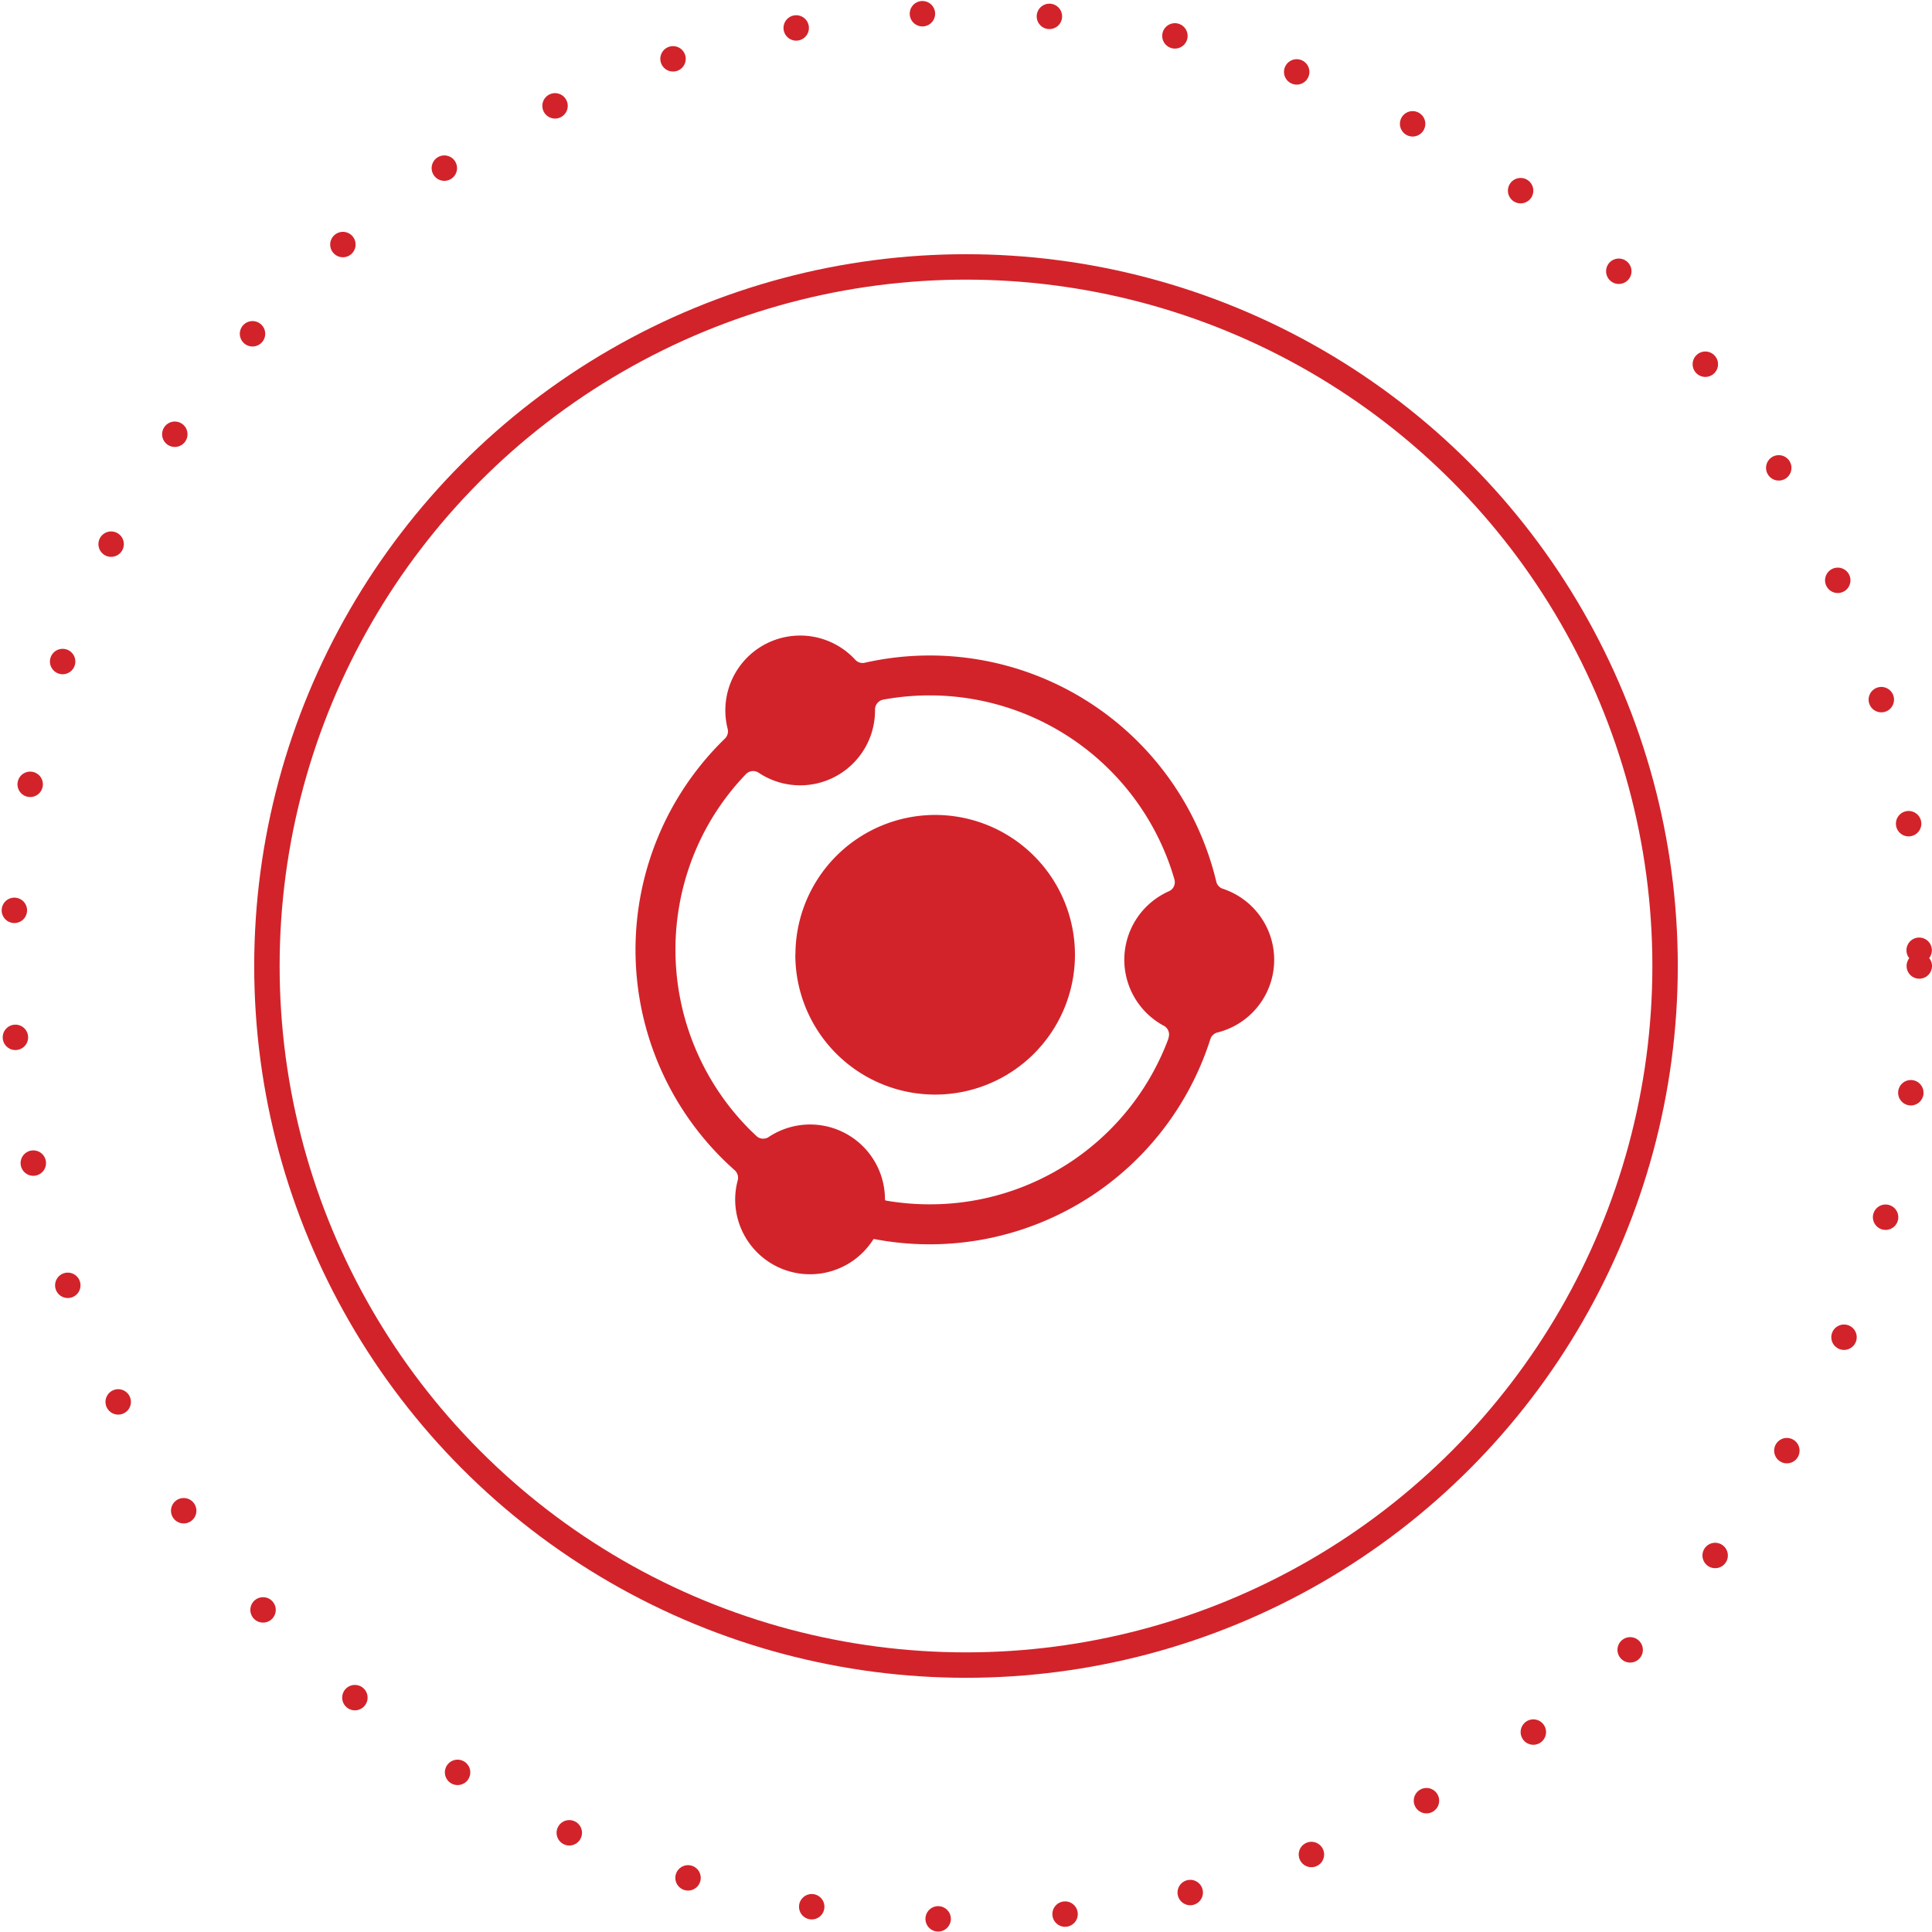
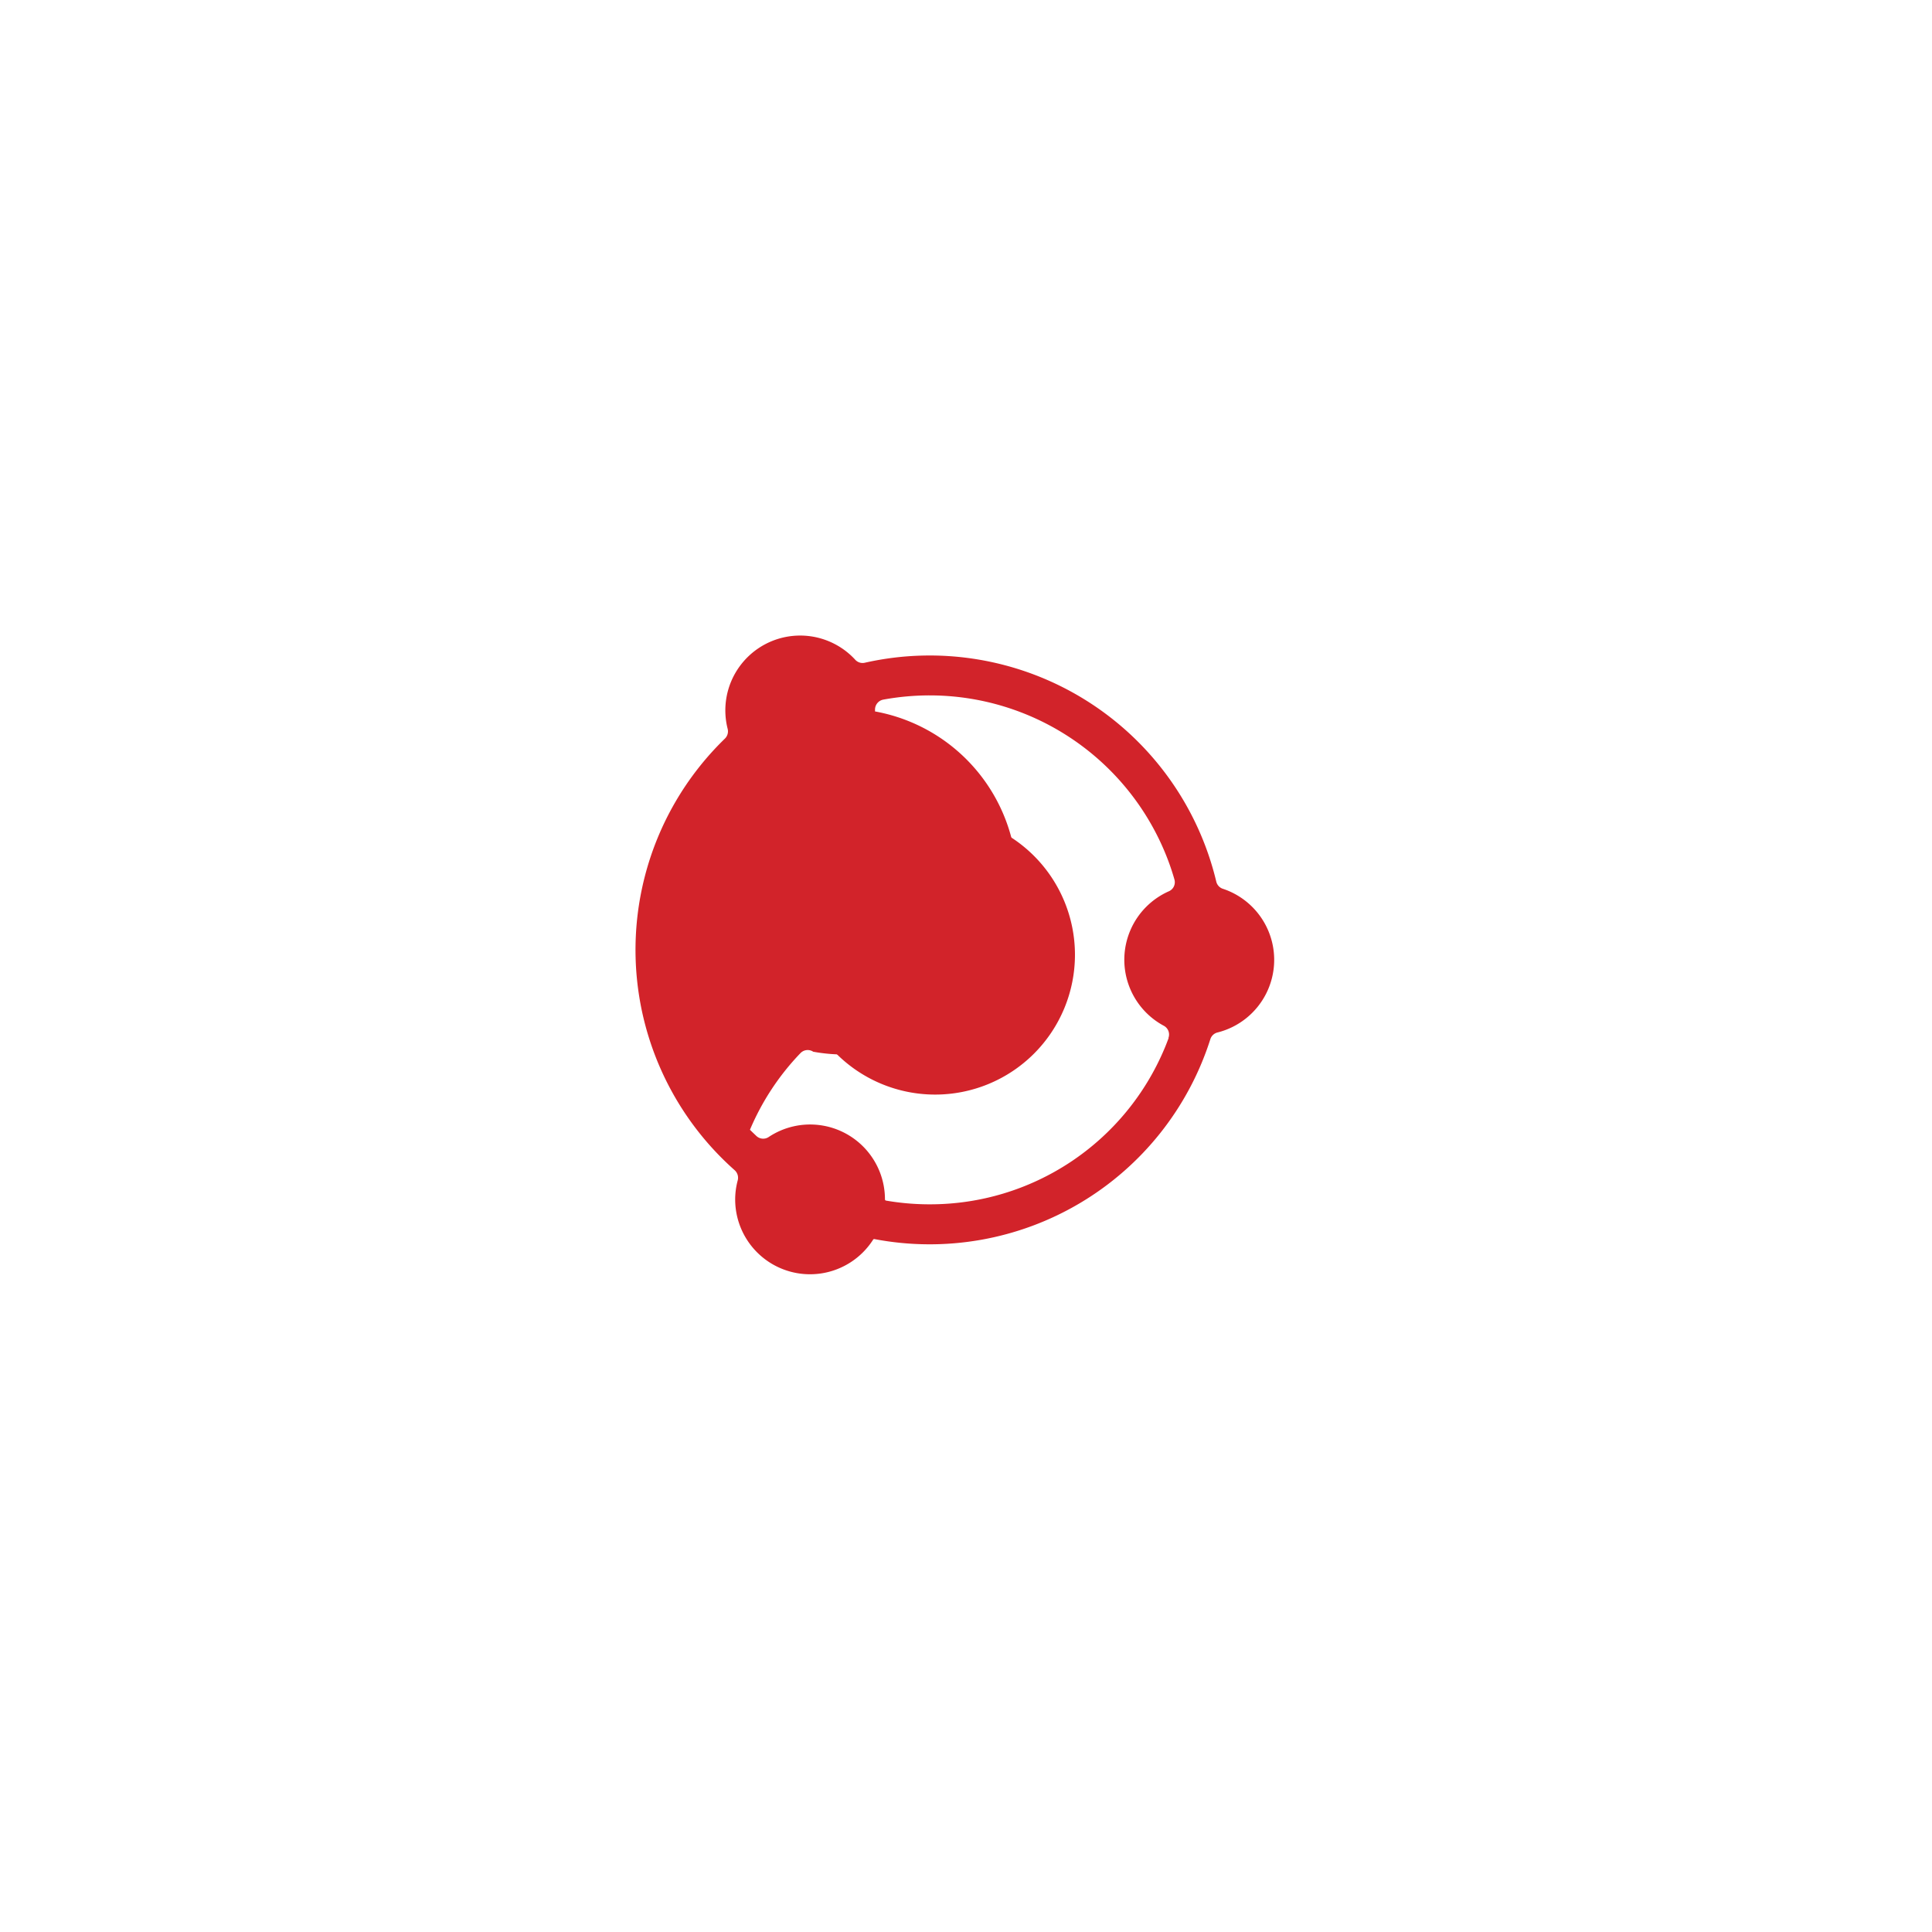
<svg xmlns="http://www.w3.org/2000/svg" width="76" height="76" viewBox="0 0 76 76">
  <g id="elite-icon-6" transform="translate(-120 -1296)">
    <g id="分析_对比_协作_流转_循环" data-name="分析,对比,协作,流转,循环" transform="translate(145 1321)">
-       <path id="Path_506" data-name="Path 506" d="M23.1,9.961a.391.391,0,0,1-.255-.282A11.59,11.59,0,0,0,9.021,1.07.39.39,0,0,1,8.645.955,2.943,2.943,0,0,0,3.626,3.678a.4.4,0,0,1-.108.375A11.579,11.579,0,0,0,3.9,21.033a.4.4,0,0,1,.12.4,2.915,2.915,0,0,0-.1.751,2.944,2.944,0,0,0,5.427,1.58.048.048,0,0,1,.049-.022,11.587,11.587,0,0,0,13.216-7.863.393.393,0,0,1,.277-.263A2.945,2.945,0,0,0,23.1,9.961Zm-2.129,5.873c-.054.142-.108.285-.169.427a10,10,0,0,1-9.224,6.114,10.111,10.111,0,0,1-1.727-.147.05.05,0,0,1-.039-.049,2.944,2.944,0,0,0-4.575-2.451.389.389,0,0,1-.483-.042c-.086-.081-.169-.162-.253-.243A10.03,10.03,0,0,1,2.355,8.469a9.9,9.9,0,0,1,1.972-3l.017-.017a.392.392,0,0,1,.5-.054A2.944,2.944,0,0,0,9.421,2.986V2.917a.4.4,0,0,1,.321-.395,10.158,10.158,0,0,1,1.838-.167A10.026,10.026,0,0,1,20.8,8.469,9.573,9.573,0,0,1,21.2,9.6a.388.388,0,0,1-.221.461,2.947,2.947,0,0,0-.2,5.289.389.389,0,0,1,.184.481Z" transform="translate(0 0)" fill="#d2232a" />
+       <path id="Path_506" data-name="Path 506" d="M23.1,9.961a.391.391,0,0,1-.255-.282A11.59,11.59,0,0,0,9.021,1.07.39.39,0,0,1,8.645.955,2.943,2.943,0,0,0,3.626,3.678a.4.4,0,0,1-.108.375A11.579,11.579,0,0,0,3.9,21.033a.4.4,0,0,1,.12.4,2.915,2.915,0,0,0-.1.751,2.944,2.944,0,0,0,5.427,1.58.048.048,0,0,1,.049-.022,11.587,11.587,0,0,0,13.216-7.863.393.393,0,0,1,.277-.263A2.945,2.945,0,0,0,23.1,9.961Zm-2.129,5.873c-.054.142-.108.285-.169.427a10,10,0,0,1-9.224,6.114,10.111,10.111,0,0,1-1.727-.147.05.05,0,0,1-.039-.049,2.944,2.944,0,0,0-4.575-2.451.389.389,0,0,1-.483-.042c-.086-.081-.169-.162-.253-.243a9.9,9.9,0,0,1,1.972-3l.017-.017a.392.392,0,0,1,.5-.054A2.944,2.944,0,0,0,9.421,2.986V2.917a.4.4,0,0,1,.321-.395,10.158,10.158,0,0,1,1.838-.167A10.026,10.026,0,0,1,20.8,8.469,9.573,9.573,0,0,1,21.2,9.6a.388.388,0,0,1-.221.461,2.947,2.947,0,0,0-.2,5.289.389.389,0,0,1,.184.481Z" transform="translate(0 0)" fill="#d2232a" />
      <path id="Path_507" data-name="Path 507" d="M261.89,293.5m-5.5,0a5.5,5.5,0,1,0,5.5-5.5A5.5,5.5,0,0,0,256.394,293.5Z" transform="translate(-250.104 -280.942)" fill="#d2232a" />
    </g>
    <g id="Ellipse_799" data-name="Ellipse 799" transform="translate(130 1306)" fill="none" stroke="#d2232a" stroke-width="1">
      <circle cx="28" cy="28" r="28" stroke="none" />
-       <circle cx="28" cy="28" r="27.5" fill="none" />
    </g>
    <g id="Ellipse_798" data-name="Ellipse 798" transform="translate(120 1296)" fill="none" stroke="#d2232a" stroke-linecap="round" stroke-width="1" stroke-dasharray="0 5">
-       <circle cx="38" cy="38" r="38" stroke="none" />
-       <circle cx="38" cy="38" r="37.5" fill="none" />
-     </g>
+       </g>
  </g>
</svg>